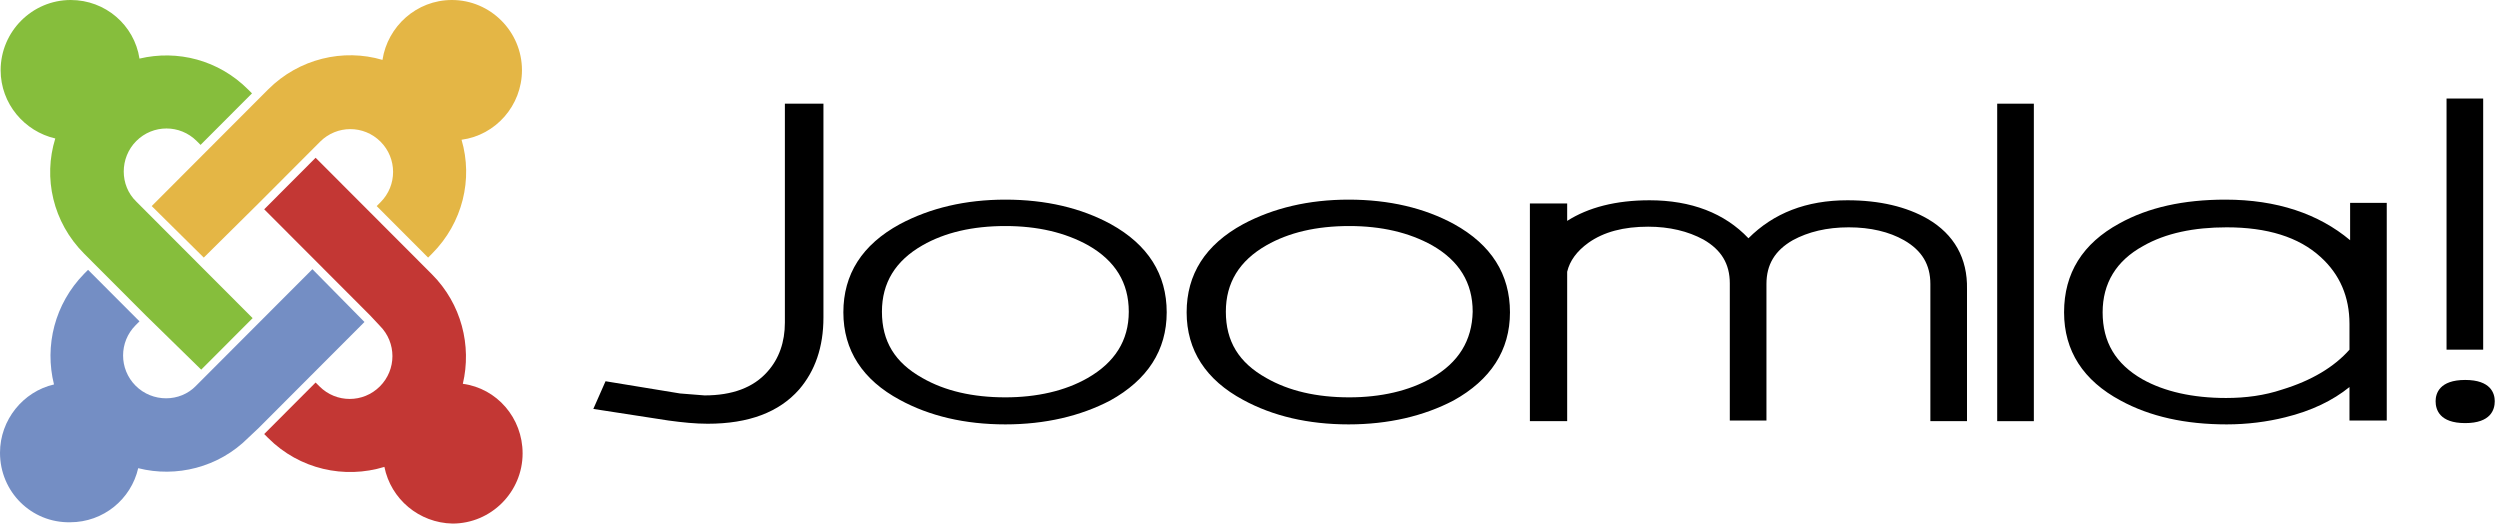
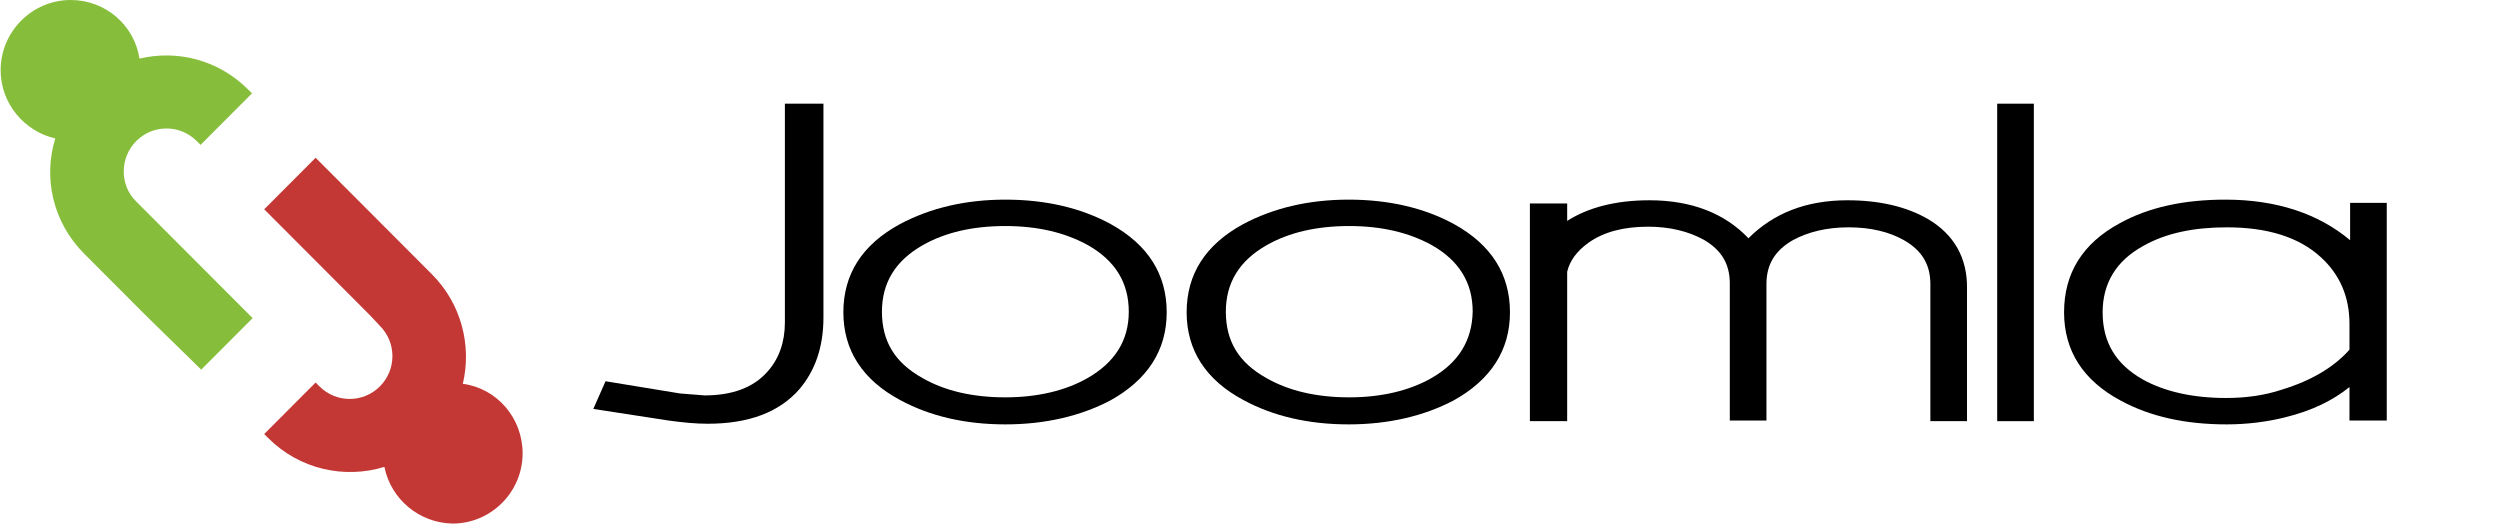
<svg xmlns="http://www.w3.org/2000/svg" width="191" height="40" viewBox="0 0 191 40" fill="none">
  <path d="M7.219 20.172L6.434 19.385C4.027 16.974 3.291 13.579 4.224 10.578C1.866 10.037 0.049 7.921 0.049 5.363C0.049 2.411 2.456 0 5.402 0C8.054 0 10.264 1.919 10.657 4.477C13.555 3.788 16.698 4.576 18.957 6.839L19.252 7.134L15.323 11.07L15.028 10.775C13.751 9.496 11.688 9.496 10.412 10.775C9.135 12.054 9.135 14.17 10.412 15.4L11.197 16.187L15.126 20.123L19.301 24.305L15.372 28.241L11.148 24.108L7.219 20.172Z" fill="#86BE3C" />
-   <path d="M11.591 15.744L15.765 11.562L19.694 7.626L20.48 6.839C22.837 4.477 26.226 3.69 29.221 4.576C29.614 2.017 31.824 0 34.525 0C37.472 0 39.878 2.411 39.878 5.363C39.878 8.069 37.865 10.332 35.262 10.677C36.146 13.678 35.36 17.023 33.003 19.385L32.708 19.68L28.779 15.744L29.074 15.449C30.351 14.17 30.351 12.103 29.074 10.824C27.797 9.545 25.735 9.545 24.458 10.824L23.672 11.611L19.743 15.547L15.569 19.68L11.591 15.744Z" fill="#E4B645" />
  <path d="M29.368 35.67C26.323 36.605 22.886 35.867 20.479 33.456L20.185 33.161L24.113 29.225L24.408 29.52C25.685 30.799 27.748 30.799 29.024 29.52C30.301 28.241 30.301 26.174 29.024 24.895L28.288 24.108L24.359 20.172L20.185 15.99L24.113 12.054L28.288 16.236L32.217 20.172L33.002 20.959C35.261 23.223 36.047 26.421 35.36 29.323C37.963 29.668 39.927 31.931 39.927 34.637C39.927 37.589 37.521 40 34.574 40C32.02 39.951 29.859 38.13 29.368 35.67Z" fill="#C33734" />
-   <path d="M27.846 24.6L23.671 28.782L19.742 32.718L18.957 33.456C16.698 35.719 13.456 36.507 10.559 35.769C10.019 38.13 7.907 39.901 5.353 39.901C2.406 39.95 0 37.589 0 34.588C0 32.078 1.768 29.914 4.125 29.372C3.389 26.42 4.174 23.222 6.434 20.91L6.728 20.615L10.657 24.551L10.362 24.846C9.085 26.125 9.085 28.192 10.362 29.471C11.639 30.75 13.751 30.75 14.979 29.471L15.764 28.684L19.693 24.748L23.868 20.566L27.846 24.6Z" fill="#748EC4" />
  <path d="M59.965 7.921V24.649C59.965 26.125 59.523 27.405 58.639 28.389C57.558 29.619 55.938 30.209 53.826 30.209L51.959 30.061L46.263 29.127L45.33 31.242L51.075 32.128C52.156 32.276 53.138 32.374 54.071 32.374C57.214 32.374 59.523 31.488 61.045 29.766C62.273 28.34 62.911 26.519 62.911 24.256V7.921H59.965Z" fill="black" />
  <path d="M83.095 28.881C81.376 29.865 79.216 30.357 76.809 30.357C74.305 30.357 72.193 29.865 70.474 28.881C68.362 27.7 67.38 26.076 67.38 23.813C67.38 21.599 68.411 19.926 70.474 18.745C72.193 17.761 74.305 17.269 76.809 17.269C79.265 17.269 81.376 17.761 83.144 18.745C85.207 19.926 86.239 21.599 86.239 23.813C86.239 26.027 85.158 27.7 83.095 28.881ZM84.863 17.122C82.604 15.892 79.903 15.252 76.809 15.252C73.764 15.252 71.063 15.892 68.755 17.122C65.858 18.696 64.433 20.959 64.433 23.862C64.433 26.765 65.907 29.028 68.755 30.554C71.014 31.784 73.715 32.423 76.809 32.423C79.854 32.423 82.555 31.784 84.814 30.603C87.663 29.028 89.136 26.765 89.136 23.862C89.136 20.959 87.712 18.696 84.863 17.122Z" fill="black" />
  <path d="M109.37 28.881C107.651 29.865 105.491 30.357 103.084 30.357C100.58 30.357 98.468 29.865 96.749 28.881C94.637 27.7 93.655 26.076 93.655 23.813C93.655 21.599 94.686 19.926 96.749 18.745C98.468 17.761 100.58 17.269 103.084 17.269C105.54 17.269 107.651 17.761 109.419 18.745C111.482 19.926 112.513 21.599 112.513 23.813C112.464 26.027 111.433 27.7 109.37 28.881ZM111.089 17.122C108.83 15.892 106.129 15.252 103.035 15.252C99.99 15.252 97.289 15.892 94.981 17.122C92.083 18.696 90.659 20.959 90.659 23.862C90.659 26.765 92.132 29.028 94.981 30.554C97.24 31.784 99.941 32.423 103.035 32.423C106.08 32.423 108.781 31.784 111.04 30.603C113.889 29.028 115.362 26.765 115.362 23.862C115.362 20.959 113.938 18.696 111.089 17.122Z" fill="black" />
  <path d="M147.283 16.728C145.663 15.793 143.6 15.301 141.144 15.301C138.001 15.301 135.497 16.285 133.581 18.204C131.764 16.285 129.211 15.301 126.018 15.301C123.465 15.301 121.353 15.843 119.732 16.876C119.732 16.482 119.732 15.547 119.732 15.547H116.884V32.177H119.732V20.763C119.929 19.926 120.469 19.188 121.353 18.549C122.532 17.712 124.054 17.319 125.92 17.319C127.541 17.319 128.965 17.663 130.144 18.303C131.519 19.09 132.157 20.172 132.157 21.648V32.128H134.957V21.698C134.957 20.221 135.595 19.139 136.97 18.352C138.149 17.712 139.573 17.368 141.243 17.368C142.912 17.368 144.337 17.712 145.466 18.352C146.841 19.139 147.48 20.221 147.48 21.698V32.177H150.279V22.091C150.328 19.729 149.297 17.909 147.283 16.728Z" fill="black" />
  <path d="M152.586 7.921V32.177H155.386V7.921H152.586Z" fill="black" />
  <path d="M160.641 23.862C160.641 21.648 161.673 19.926 163.735 18.795C165.454 17.811 167.615 17.368 170.12 17.368C173.214 17.368 175.62 18.106 177.29 19.631C178.763 20.959 179.5 22.681 179.5 24.748C179.5 24.748 179.5 26.568 179.5 26.716C178.321 28.044 176.602 29.078 174.343 29.766C173.017 30.209 171.593 30.406 170.07 30.406C167.517 30.406 165.356 29.914 163.686 28.979C161.623 27.798 160.641 26.125 160.641 23.862ZM179.549 15.498C179.549 15.498 179.549 17.761 179.549 18.352C177.142 16.335 173.95 15.252 170.021 15.252C166.829 15.252 164.128 15.843 161.918 17.073C159.119 18.598 157.695 20.861 157.695 23.862C157.695 26.814 159.168 29.078 162.016 30.603C164.275 31.833 166.976 32.423 170.12 32.423C171.691 32.423 173.214 32.226 174.589 31.882C176.602 31.39 178.223 30.603 179.5 29.57C179.5 30.111 179.5 32.128 179.5 32.128H182.348V15.498H179.549Z" fill="black" />
-   <path d="M188.34 29.028C186.376 29.028 186.081 30.061 186.081 30.652C186.081 31.291 186.376 32.325 188.34 32.325C190.305 32.325 190.599 31.291 190.599 30.652C190.599 30.061 190.305 29.028 188.34 29.028ZM189.715 7.528H186.916V26.716H189.715V7.528Z" fill="black" />
</svg>